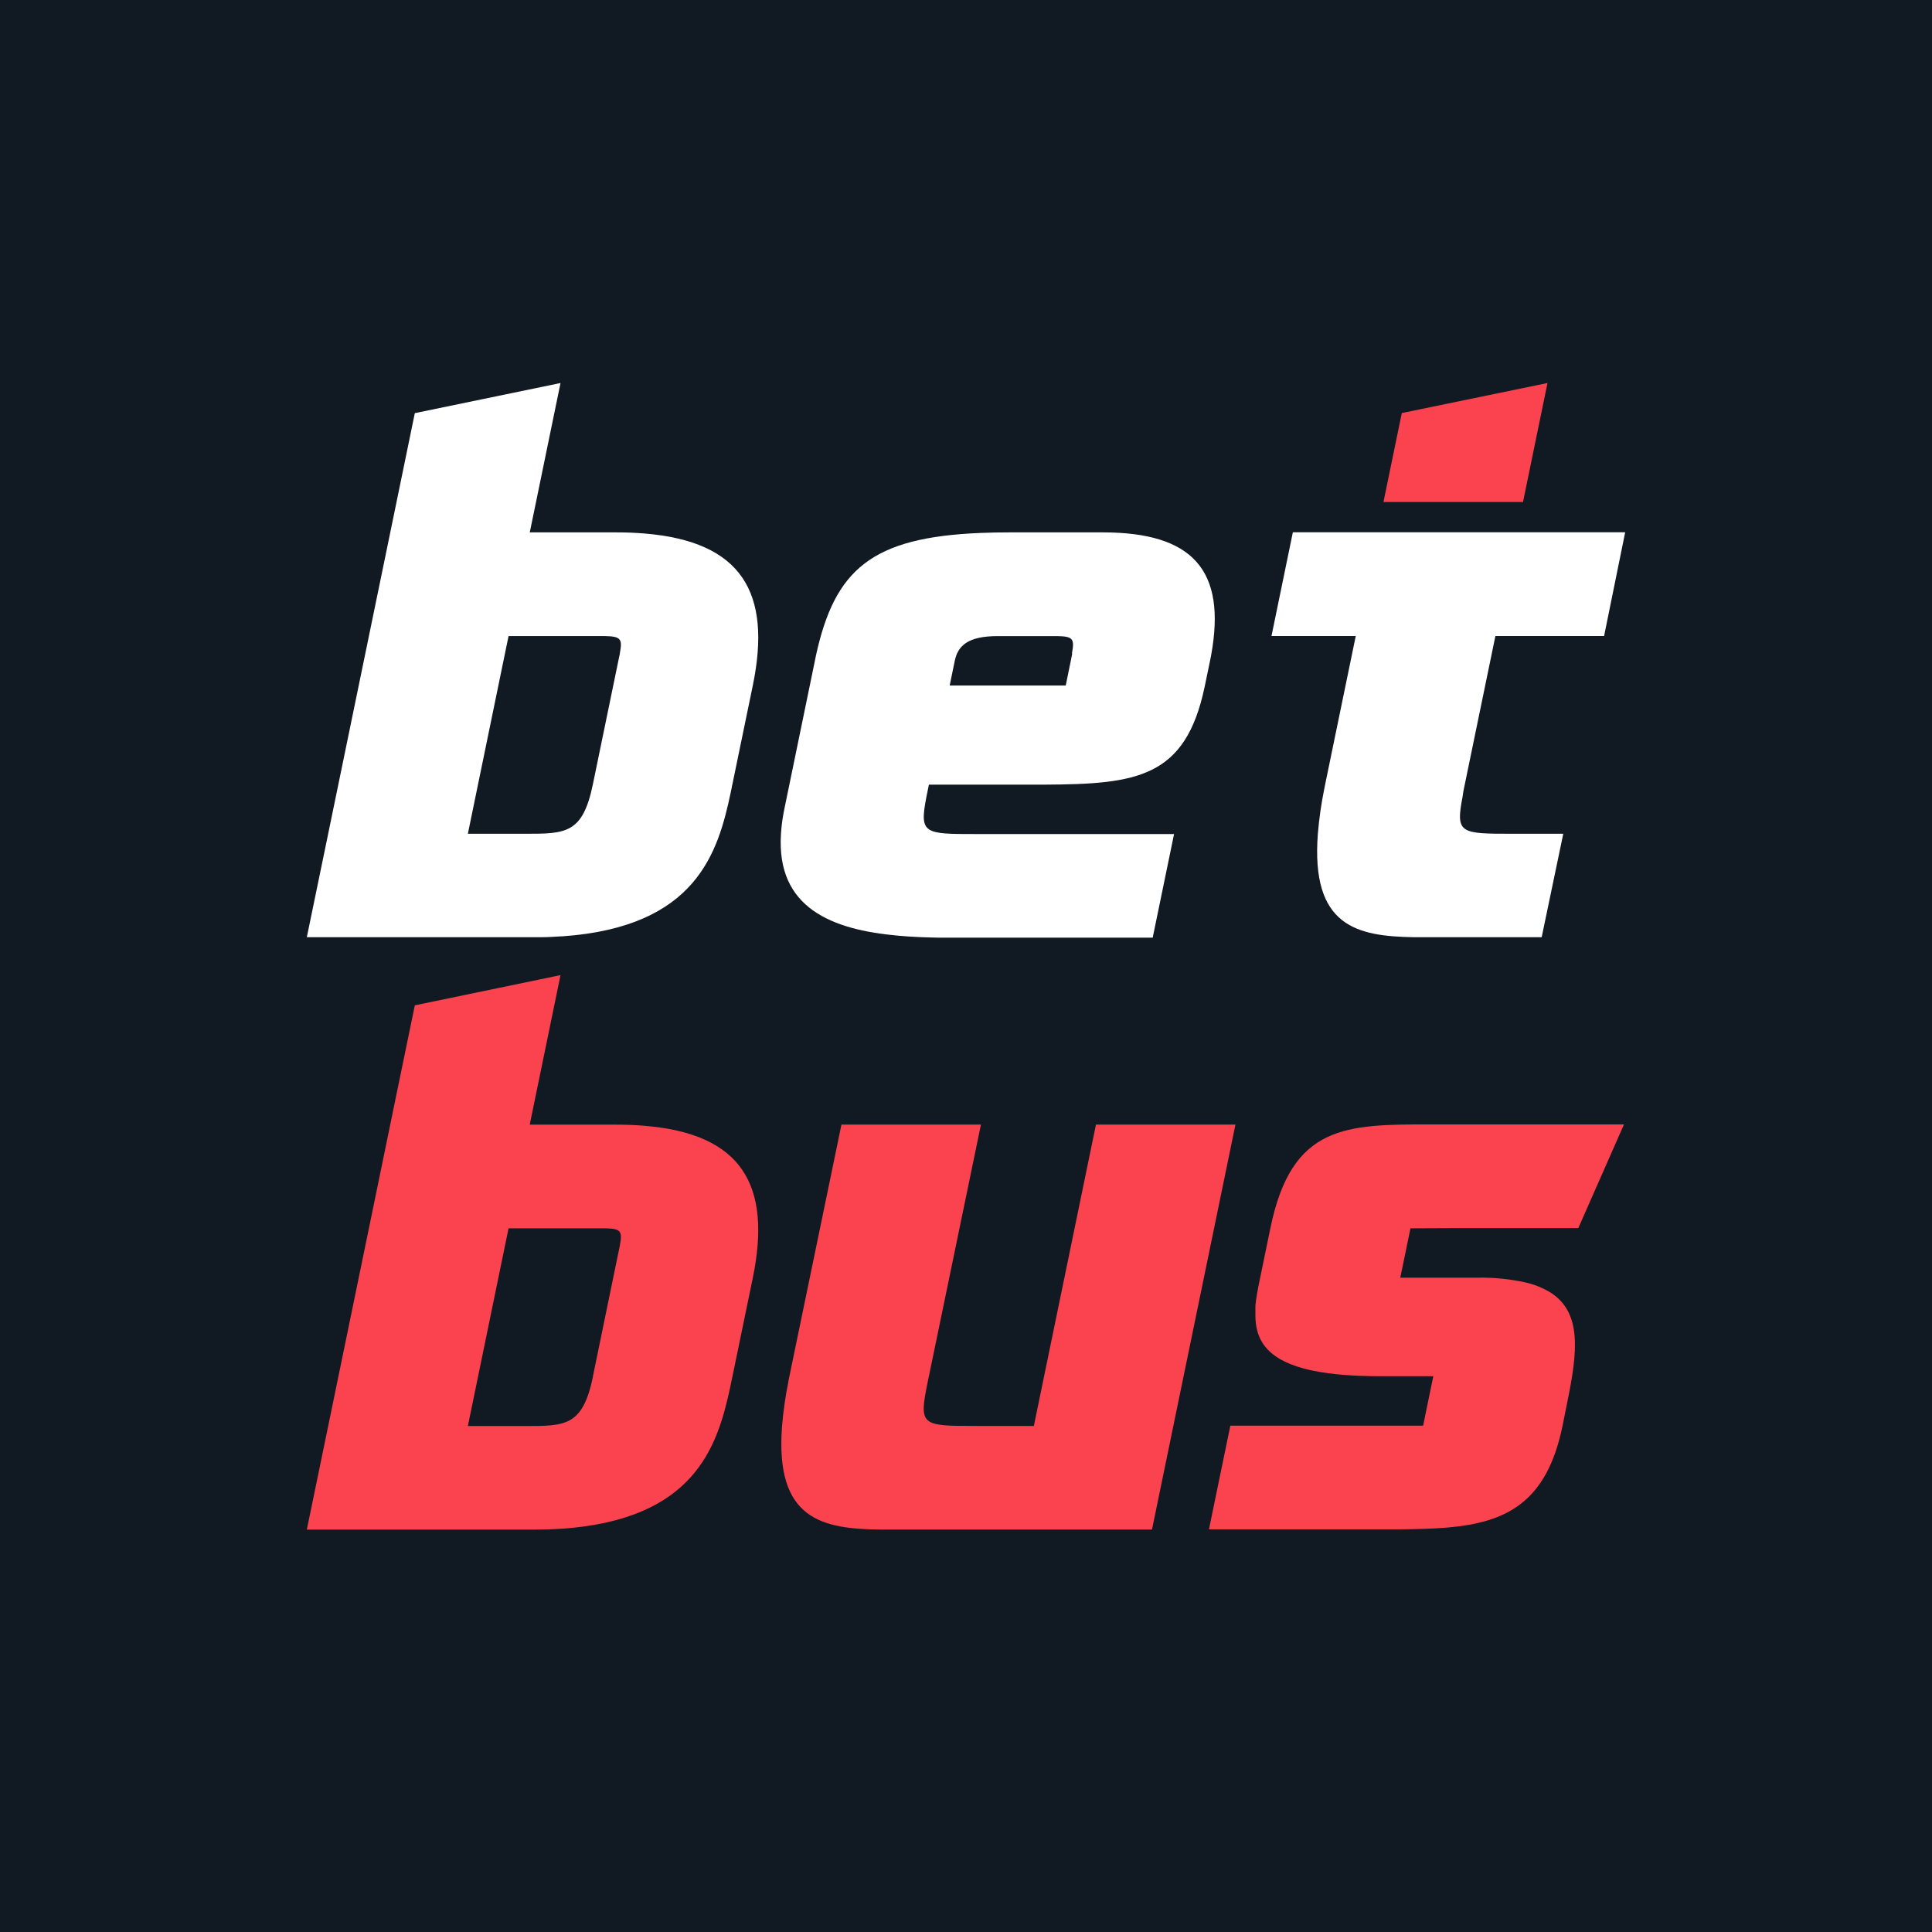
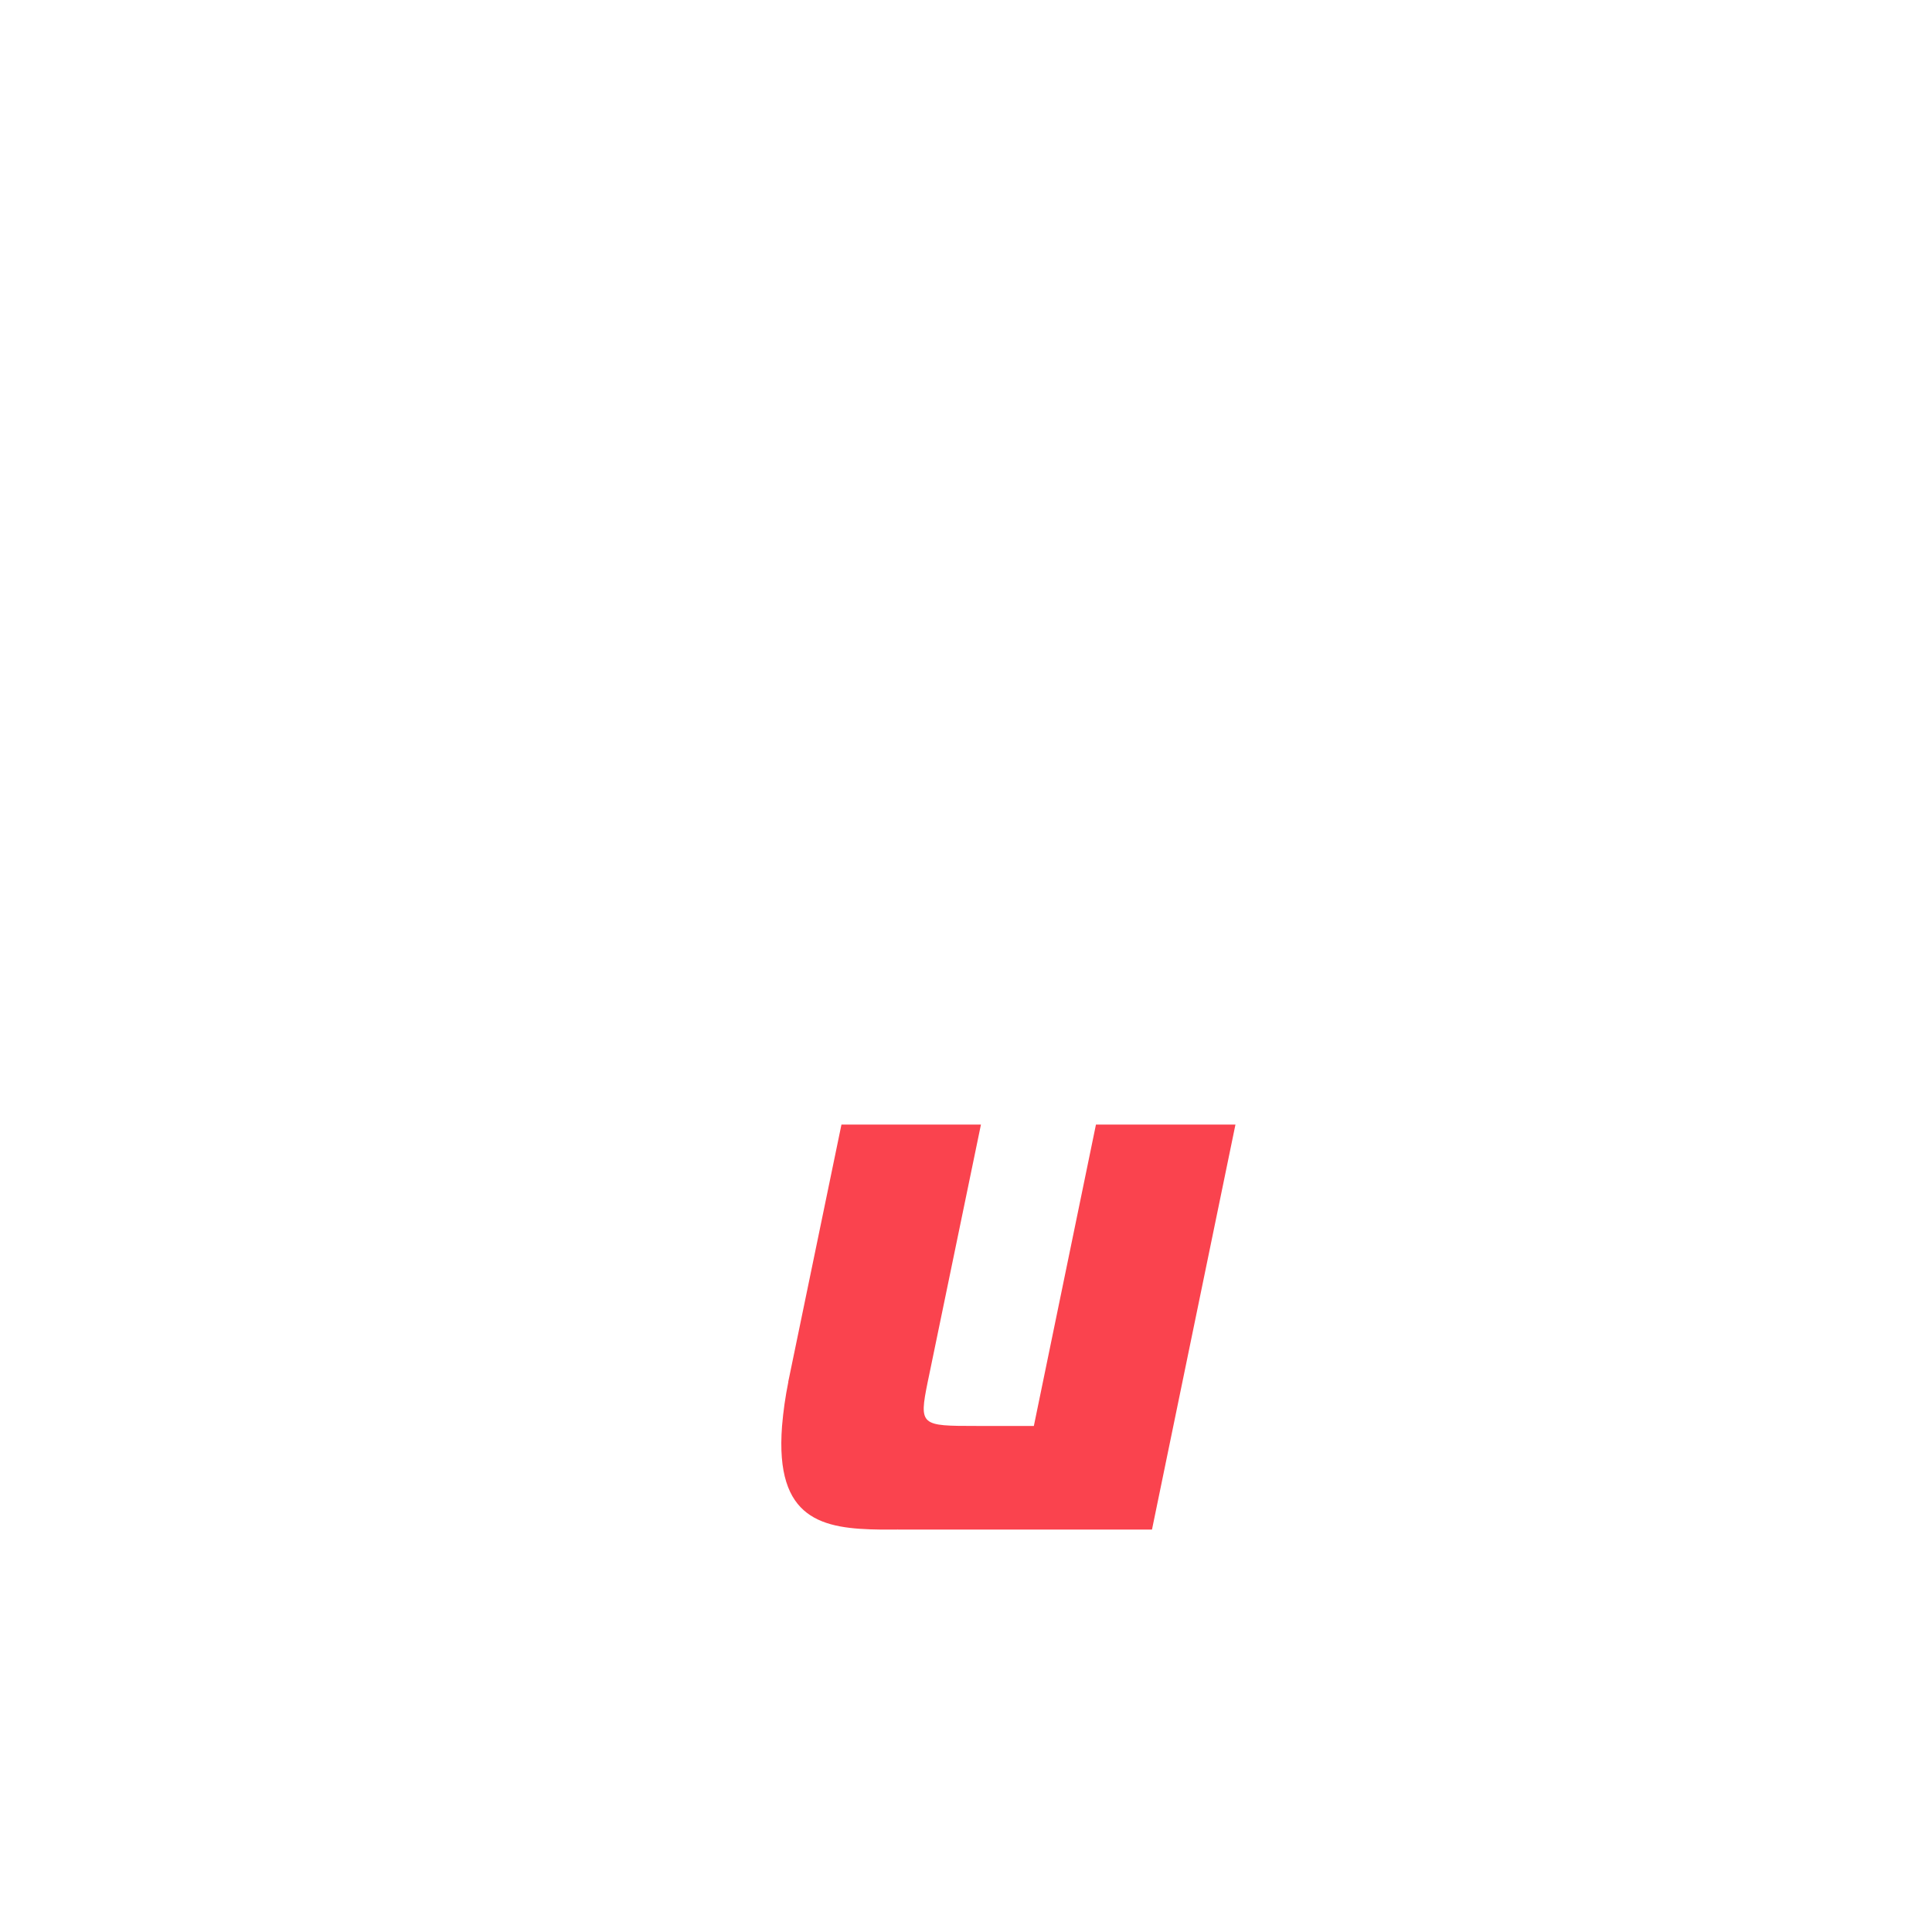
<svg xmlns="http://www.w3.org/2000/svg" width="400" height="400" viewBox="0 0 400 400" fill="none" version="1.2" baseProfile="tiny-ps">
  <title>bimi-svg-tiny-12-ps</title>
-   <rect width="400" height="400" fill="#111922" />
-   <path d="M228.278 110.221H227.101H209.057C206.952 110.221 204.948 110.26 203.045 110.338C180.49 111.25 172.811 117.85 168.908 135.836C168.839 136.15 168.78 136.464 168.712 136.817L162.386 167.512C162.318 167.826 162.259 168.14 162.2 168.493C161.943 169.877 161.773 171.275 161.69 172.68C160.709 188.047 172.33 192.5 185.883 193.716C188.708 193.981 191.62 194.088 194.523 194.137H238.654L243.077 172.68H202.192C191.316 172.68 190.316 172.68 191.797 165.021C191.866 164.678 191.934 164.325 192.013 163.952C192.091 163.579 192.209 162.971 192.317 162.452H216.353C235.418 162.354 245.401 160.99 249.373 142.358L249.461 141.955L250.51 136.885C250.599 136.483 250.667 136.091 250.746 135.699C254.001 117.948 246.852 110.221 228.278 110.221ZM221.982 135.287C221.987 135.316 221.987 135.346 221.982 135.375C221.904 135.797 221.806 136.277 221.698 136.807L220.649 141.926H196.622L197.671 136.827C198.309 133.737 200.329 131.698 206.566 131.698H218.864C222.169 131.756 222.502 132.257 221.933 135.287H221.982Z" fill="white" />
  <path d="M133.446 110.457C131.602 110.3 129.641 110.222 127.562 110.222H109.684L116.049 79.301L85.883 85.538L80.803 110.222L76.38 131.689L67.947 172.622L63.524 194.04H111.881C113.401 194.04 114.823 193.952 116.265 193.854H116.48C144.185 191.893 148.647 176.496 151.265 164.179C151.344 163.777 151.432 163.384 151.51 162.992C151.51 162.786 151.599 162.57 151.638 162.364L155.874 141.858C159.807 122.715 153.579 112.105 133.446 110.457ZM128.327 135.288C128.327 135.432 128.298 135.589 128.239 135.759C128.17 136.082 128.101 136.425 128.023 136.808L122.747 162.394C120.638 172.622 117.128 172.622 108.733 172.622H96.867L105.291 131.689H125.179C128.562 131.757 128.896 132.257 128.327 135.288Z" fill="white" />
  <path d="M302.81 164.962C301.329 172.602 302.329 172.621 313.205 172.621H323.659L319.187 194.039H296.818H293.003C292.908 194.049 292.813 194.049 292.719 194.039C280.95 193.843 271.369 191.853 272.85 172.592C273.107 169.503 273.546 166.431 274.164 163.393L274.37 162.354L280.695 131.678H263.249L267.672 110.201H285.158H314.048H336.476L332.112 131.678H309.606L303.28 162.354L303.055 163.442L302.957 163.962L302.81 164.962Z" fill="white" />
-   <path d="M315.323 103.935L320.393 79.301H320.383L290.227 85.518L286.432 103.935H315.323Z" fill="#FA434E" />
-   <path d="M133.446 233.082C131.602 232.925 129.641 232.847 127.562 232.847H109.674L116.049 201.887L85.883 208.143L80.793 232.837L76.38 254.304L67.947 295.247L63.524 316.695H110.263C112.371 316.695 114.362 316.626 116.255 316.499H116.48C143.704 314.537 148.48 299.66 151.128 287.451C151.206 287.059 151.295 286.676 151.373 286.284L151.491 285.696C151.491 285.637 151.54 285.46 151.638 285.019L155.874 264.513C159.797 245.341 153.58 234.73 133.446 233.082ZM128.307 258.011L128.131 258.874L128.013 259.423L122.747 285.009C122.747 285.009 122.747 285.078 122.747 285.107C120.619 295.247 117.088 295.247 108.733 295.247H96.867L105.291 254.314H123.139C124.061 254.314 124.836 254.314 125.483 254.314C128.611 254.402 128.886 254.941 128.307 258.011Z" fill="#FA434E" />
  <path d="M255.786 232.836L242.929 295.227L238.506 316.684H185.853L185.794 316.606V316.684H182.372C170.388 316.537 160.405 314.801 161.915 295.227C162.169 292.177 162.601 289.145 163.209 286.146V286.028L163.425 284.998L174.213 232.836H203.094L192.306 284.998C192.228 285.391 192.149 285.763 192.071 286.116C190.227 295.207 190.649 295.227 202.182 295.227H214.048L226.905 232.836H255.786Z" fill="#FA434E" />
-   <path d="M292.022 254.313L289.914 264.532H305.85C309.198 264.462 312.543 264.791 315.814 265.512C317.649 265.918 319.405 266.624 321.011 267.601C327.513 271.73 326.65 279.801 324.493 290.284L323.512 295.188C320.237 311.134 311.832 315.223 299.583 316.272C296.641 316.517 293.552 316.596 290.218 316.625H250.304L254.727 295.168H294.641L296.749 284.93H285.677C282.873 284.93 280.349 284.835 278.107 284.645C276.039 284.49 273.982 284.212 271.948 283.812C271.232 283.665 270.555 283.498 269.918 283.331C261.945 281.184 259.915 277.075 259.915 272.289C259.915 272.014 259.915 271.74 259.915 271.465C259.915 271.19 259.915 271.053 259.915 270.847C259.915 270.641 259.915 270.494 259.915 270.327C259.984 269.582 260.092 268.837 260.219 268.072C260.317 267.503 260.425 266.915 260.533 266.336L260.709 265.463L260.915 264.483L263.024 254.244C267.447 232.777 278.656 232.797 296.318 232.797H336.231L326.768 254.264H302.928L292.022 254.313Z" fill="#FA434E" />
</svg>